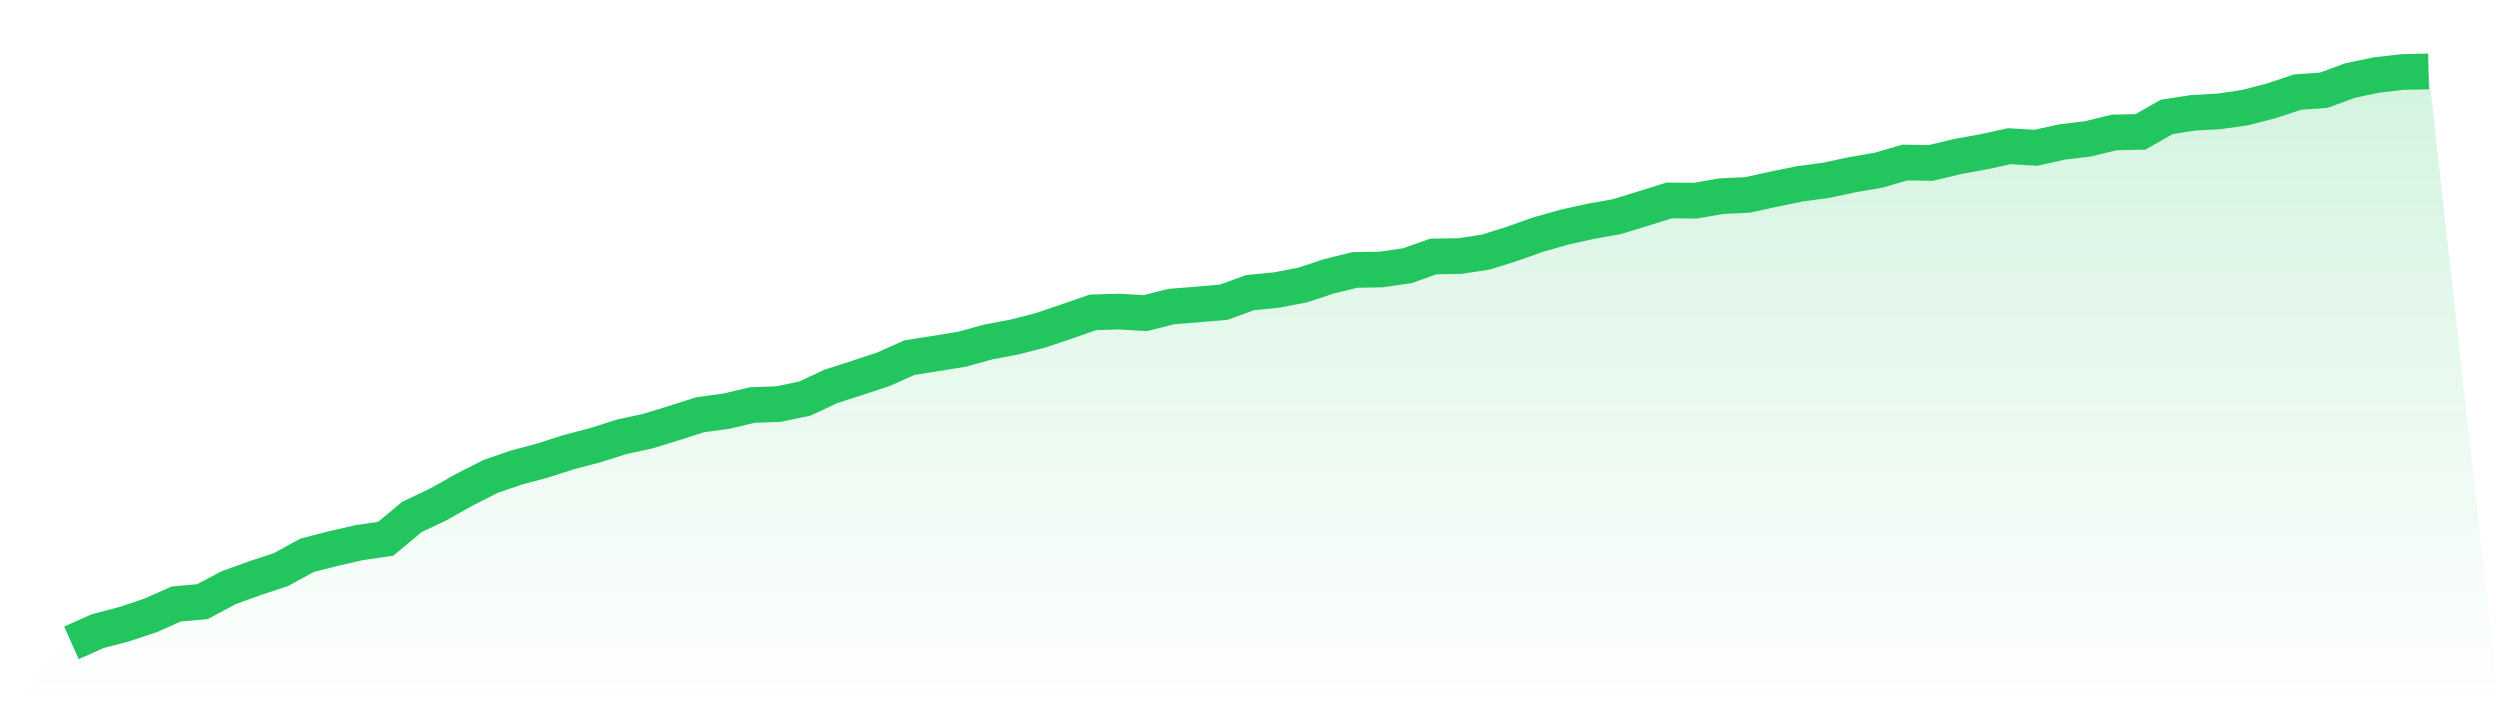
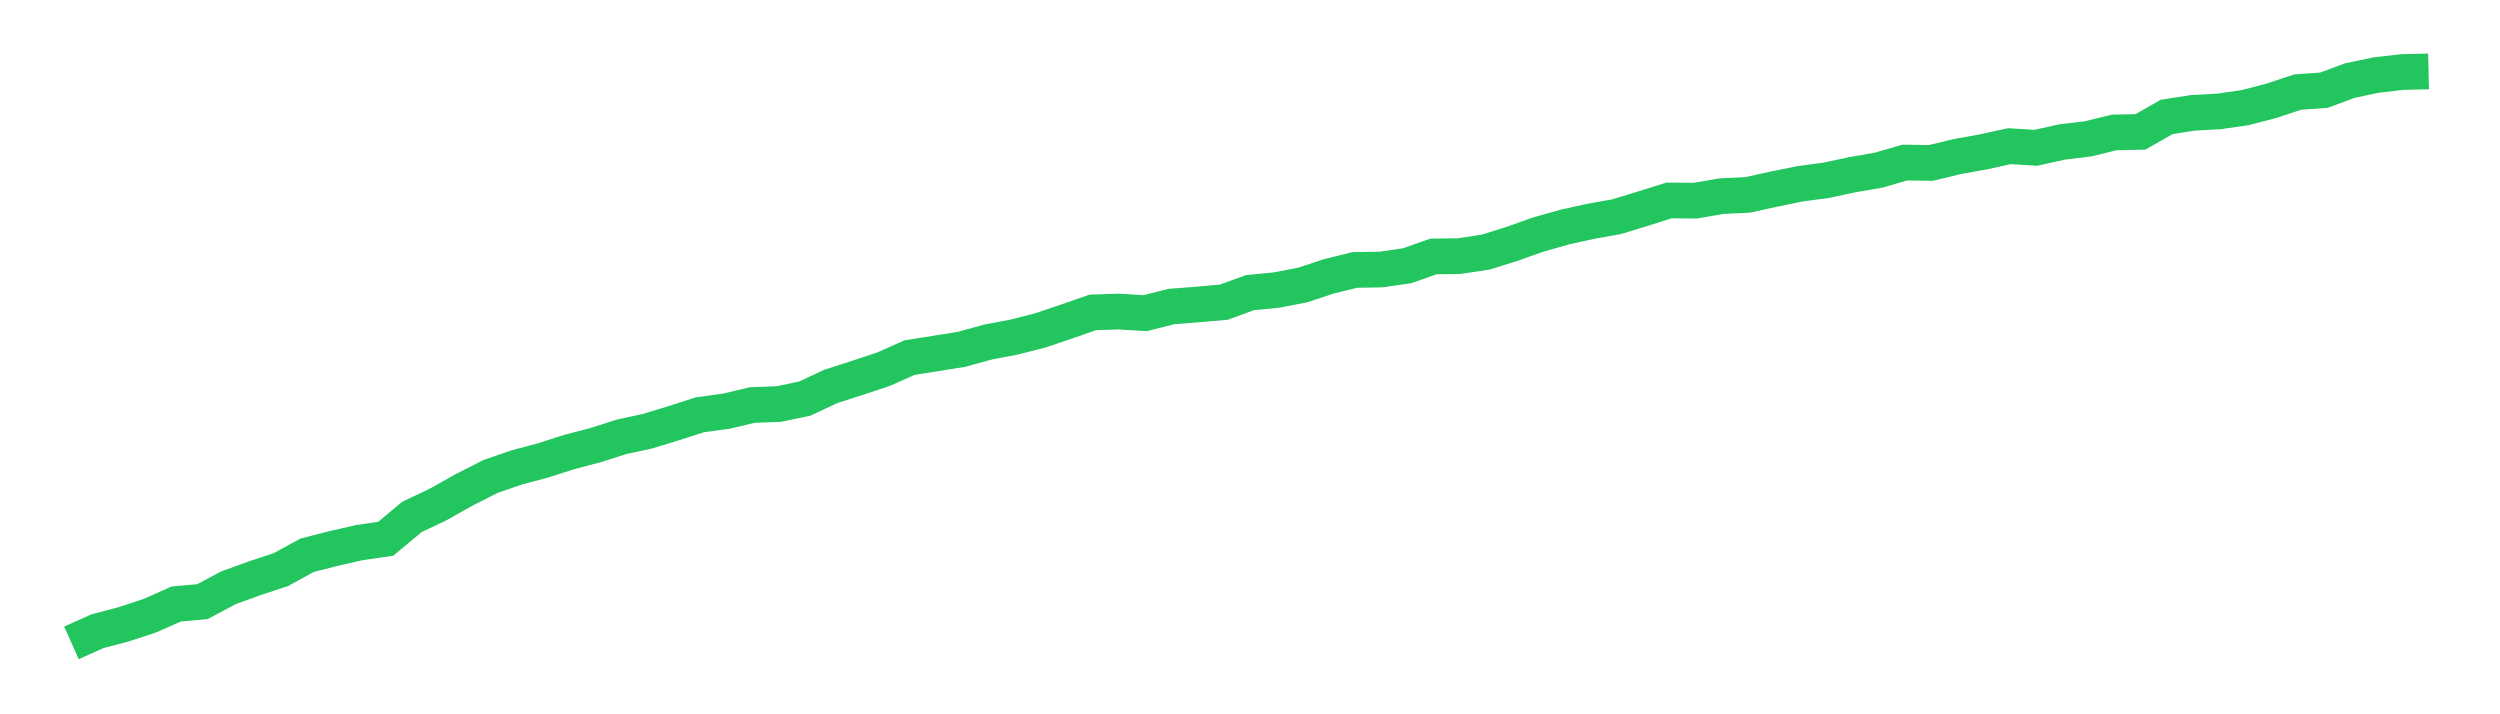
<svg xmlns="http://www.w3.org/2000/svg" viewBox="0 0 140 40">
  <defs>
    <linearGradient id="gradient" x1="0" x2="0" y1="0" y2="1">
      <stop offset="0%" stop-color="#22c55e" stop-opacity="0.2" />
      <stop offset="100%" stop-color="#22c55e" stop-opacity="0" />
    </linearGradient>
  </defs>
-   <path d="M4,36 L4,36 L5.467,35.345 L6.933,34.959 L8.4,34.476 L9.867,33.825 L11.333,33.693 L12.8,32.913 L14.267,32.38 L15.733,31.897 L17.2,31.094 L18.667,30.719 L20.133,30.384 L21.6,30.171 L23.067,28.948 L24.533,28.252 L26,27.428 L27.467,26.682 L28.933,26.177 L30.4,25.786 L31.867,25.315 L33.333,24.932 L34.8,24.464 L36.267,24.146 L37.733,23.698 L39.2,23.227 L40.667,23.026 L42.133,22.681 L43.6,22.627 L45.067,22.322 L46.533,21.637 L48,21.164 L49.467,20.679 L50.933,20.026 L52.4,19.795 L53.867,19.558 L55.333,19.153 L56.8,18.875 L58.267,18.499 L59.733,18.004 L61.2,17.492 L62.667,17.449 L64.133,17.536 L65.6,17.166 L67.067,17.051 L68.533,16.923 L70,16.387 L71.467,16.245 L72.933,15.965 L74.4,15.48 L75.867,15.117 L77.333,15.093 L78.8,14.882 L80.267,14.363 L81.733,14.34 L83.2,14.118 L84.667,13.658 L86.133,13.138 L87.6,12.722 L89.067,12.396 L90.533,12.135 L92,11.686 L93.467,11.225 L94.933,11.238 L96.4,10.985 L97.867,10.915 L99.333,10.592 L100.8,10.293 L102.267,10.097 L103.733,9.783 L105.2,9.53 L106.667,9.103 L108.133,9.124 L109.6,8.77 L111.067,8.504 L112.533,8.186 L114,8.277 L115.467,7.952 L116.933,7.774 L118.4,7.416 L119.867,7.385 L121.333,6.547 L122.8,6.32 L124.267,6.238 L125.733,6.026 L127.2,5.644 L128.667,5.157 L130.133,5.053 L131.6,4.51 L133.067,4.202 L134.533,4.033 L136,4 L140,40 L0,40 z" fill="url(#gradient)" />
  <path d="M4,36 L4,36 L5.467,35.345 L6.933,34.959 L8.4,34.476 L9.867,33.825 L11.333,33.693 L12.8,32.913 L14.267,32.38 L15.733,31.897 L17.2,31.094 L18.667,30.719 L20.133,30.384 L21.6,30.171 L23.067,28.948 L24.533,28.252 L26,27.428 L27.467,26.682 L28.933,26.177 L30.4,25.786 L31.867,25.315 L33.333,24.932 L34.8,24.464 L36.267,24.146 L37.733,23.698 L39.2,23.227 L40.667,23.026 L42.133,22.681 L43.6,22.627 L45.067,22.322 L46.533,21.637 L48,21.164 L49.467,20.679 L50.933,20.026 L52.4,19.795 L53.867,19.558 L55.333,19.153 L56.8,18.875 L58.267,18.499 L59.733,18.004 L61.2,17.492 L62.667,17.449 L64.133,17.536 L65.6,17.166 L67.067,17.051 L68.533,16.923 L70,16.387 L71.467,16.245 L72.933,15.965 L74.4,15.48 L75.867,15.117 L77.333,15.093 L78.8,14.882 L80.267,14.363 L81.733,14.34 L83.2,14.118 L84.667,13.658 L86.133,13.138 L87.6,12.722 L89.067,12.396 L90.533,12.135 L92,11.686 L93.467,11.225 L94.933,11.238 L96.4,10.985 L97.867,10.915 L99.333,10.592 L100.8,10.293 L102.267,10.097 L103.733,9.783 L105.2,9.53 L106.667,9.103 L108.133,9.124 L109.6,8.77 L111.067,8.504 L112.533,8.186 L114,8.277 L115.467,7.952 L116.933,7.774 L118.4,7.416 L119.867,7.385 L121.333,6.547 L122.8,6.32 L124.267,6.238 L125.733,6.026 L127.2,5.644 L128.667,5.157 L130.133,5.053 L131.6,4.51 L133.067,4.202 L134.533,4.033 L136,4" fill="none" stroke="#22c55e" stroke-width="2" />
</svg>